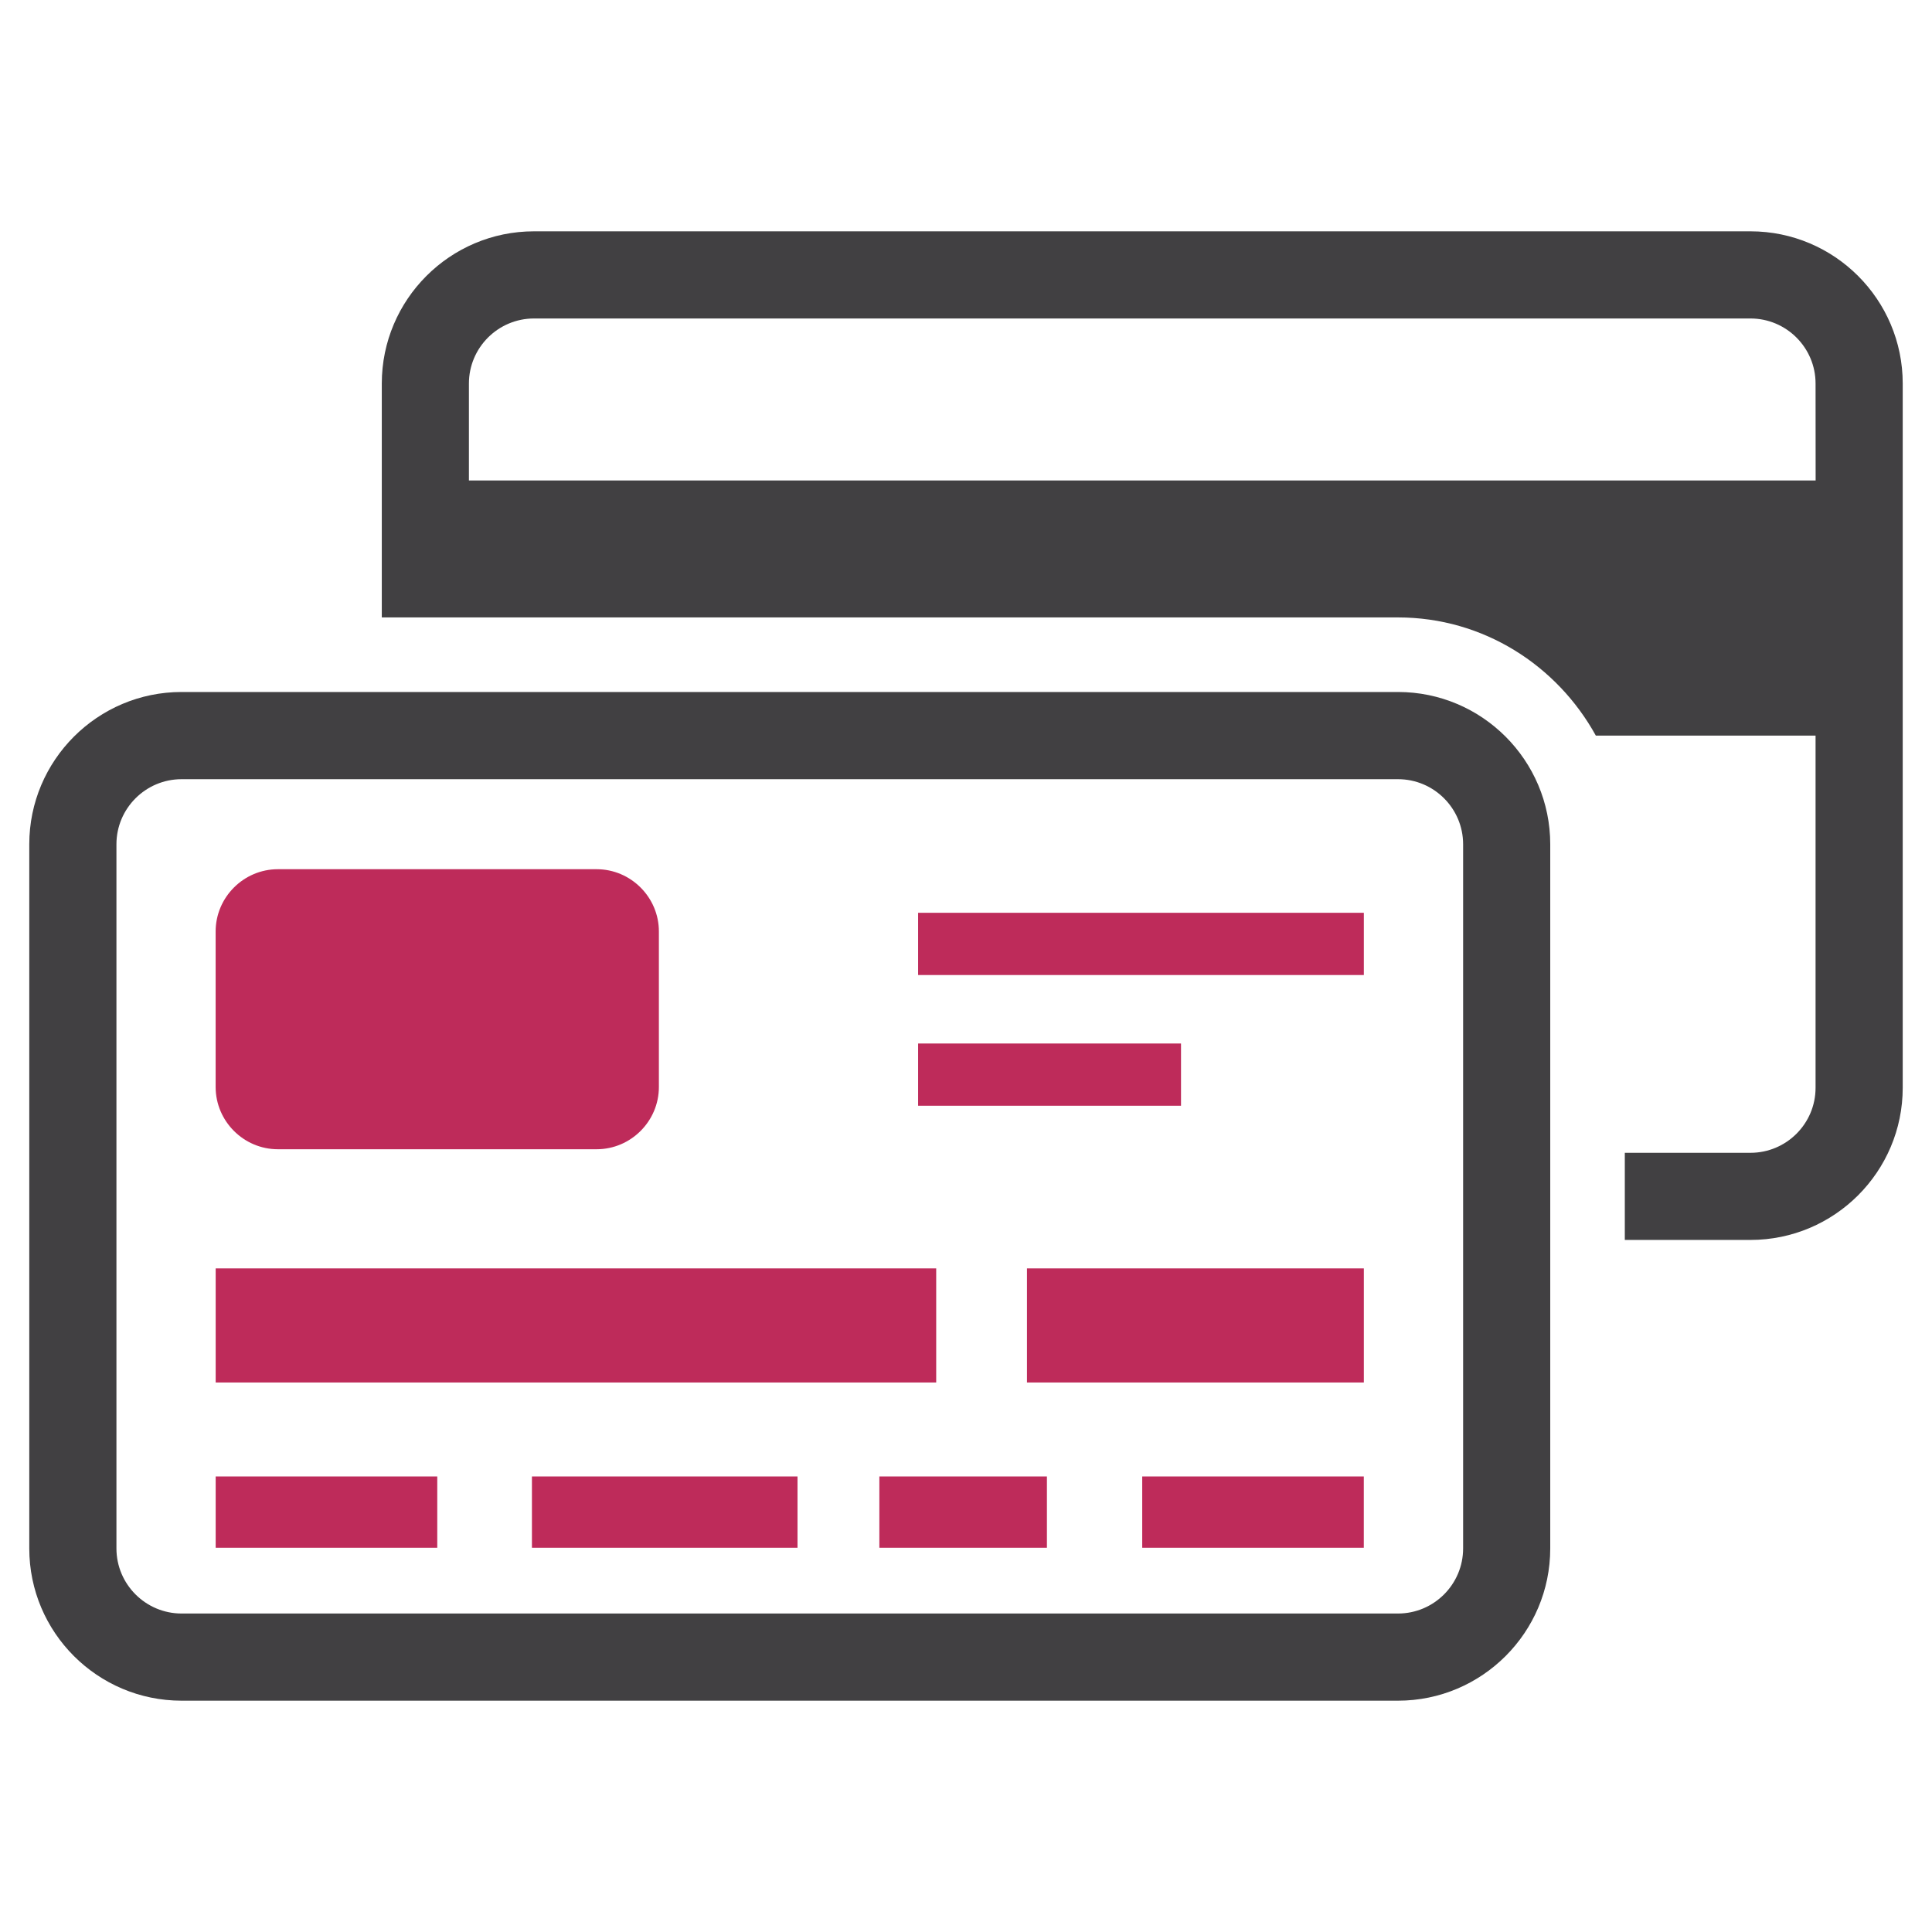
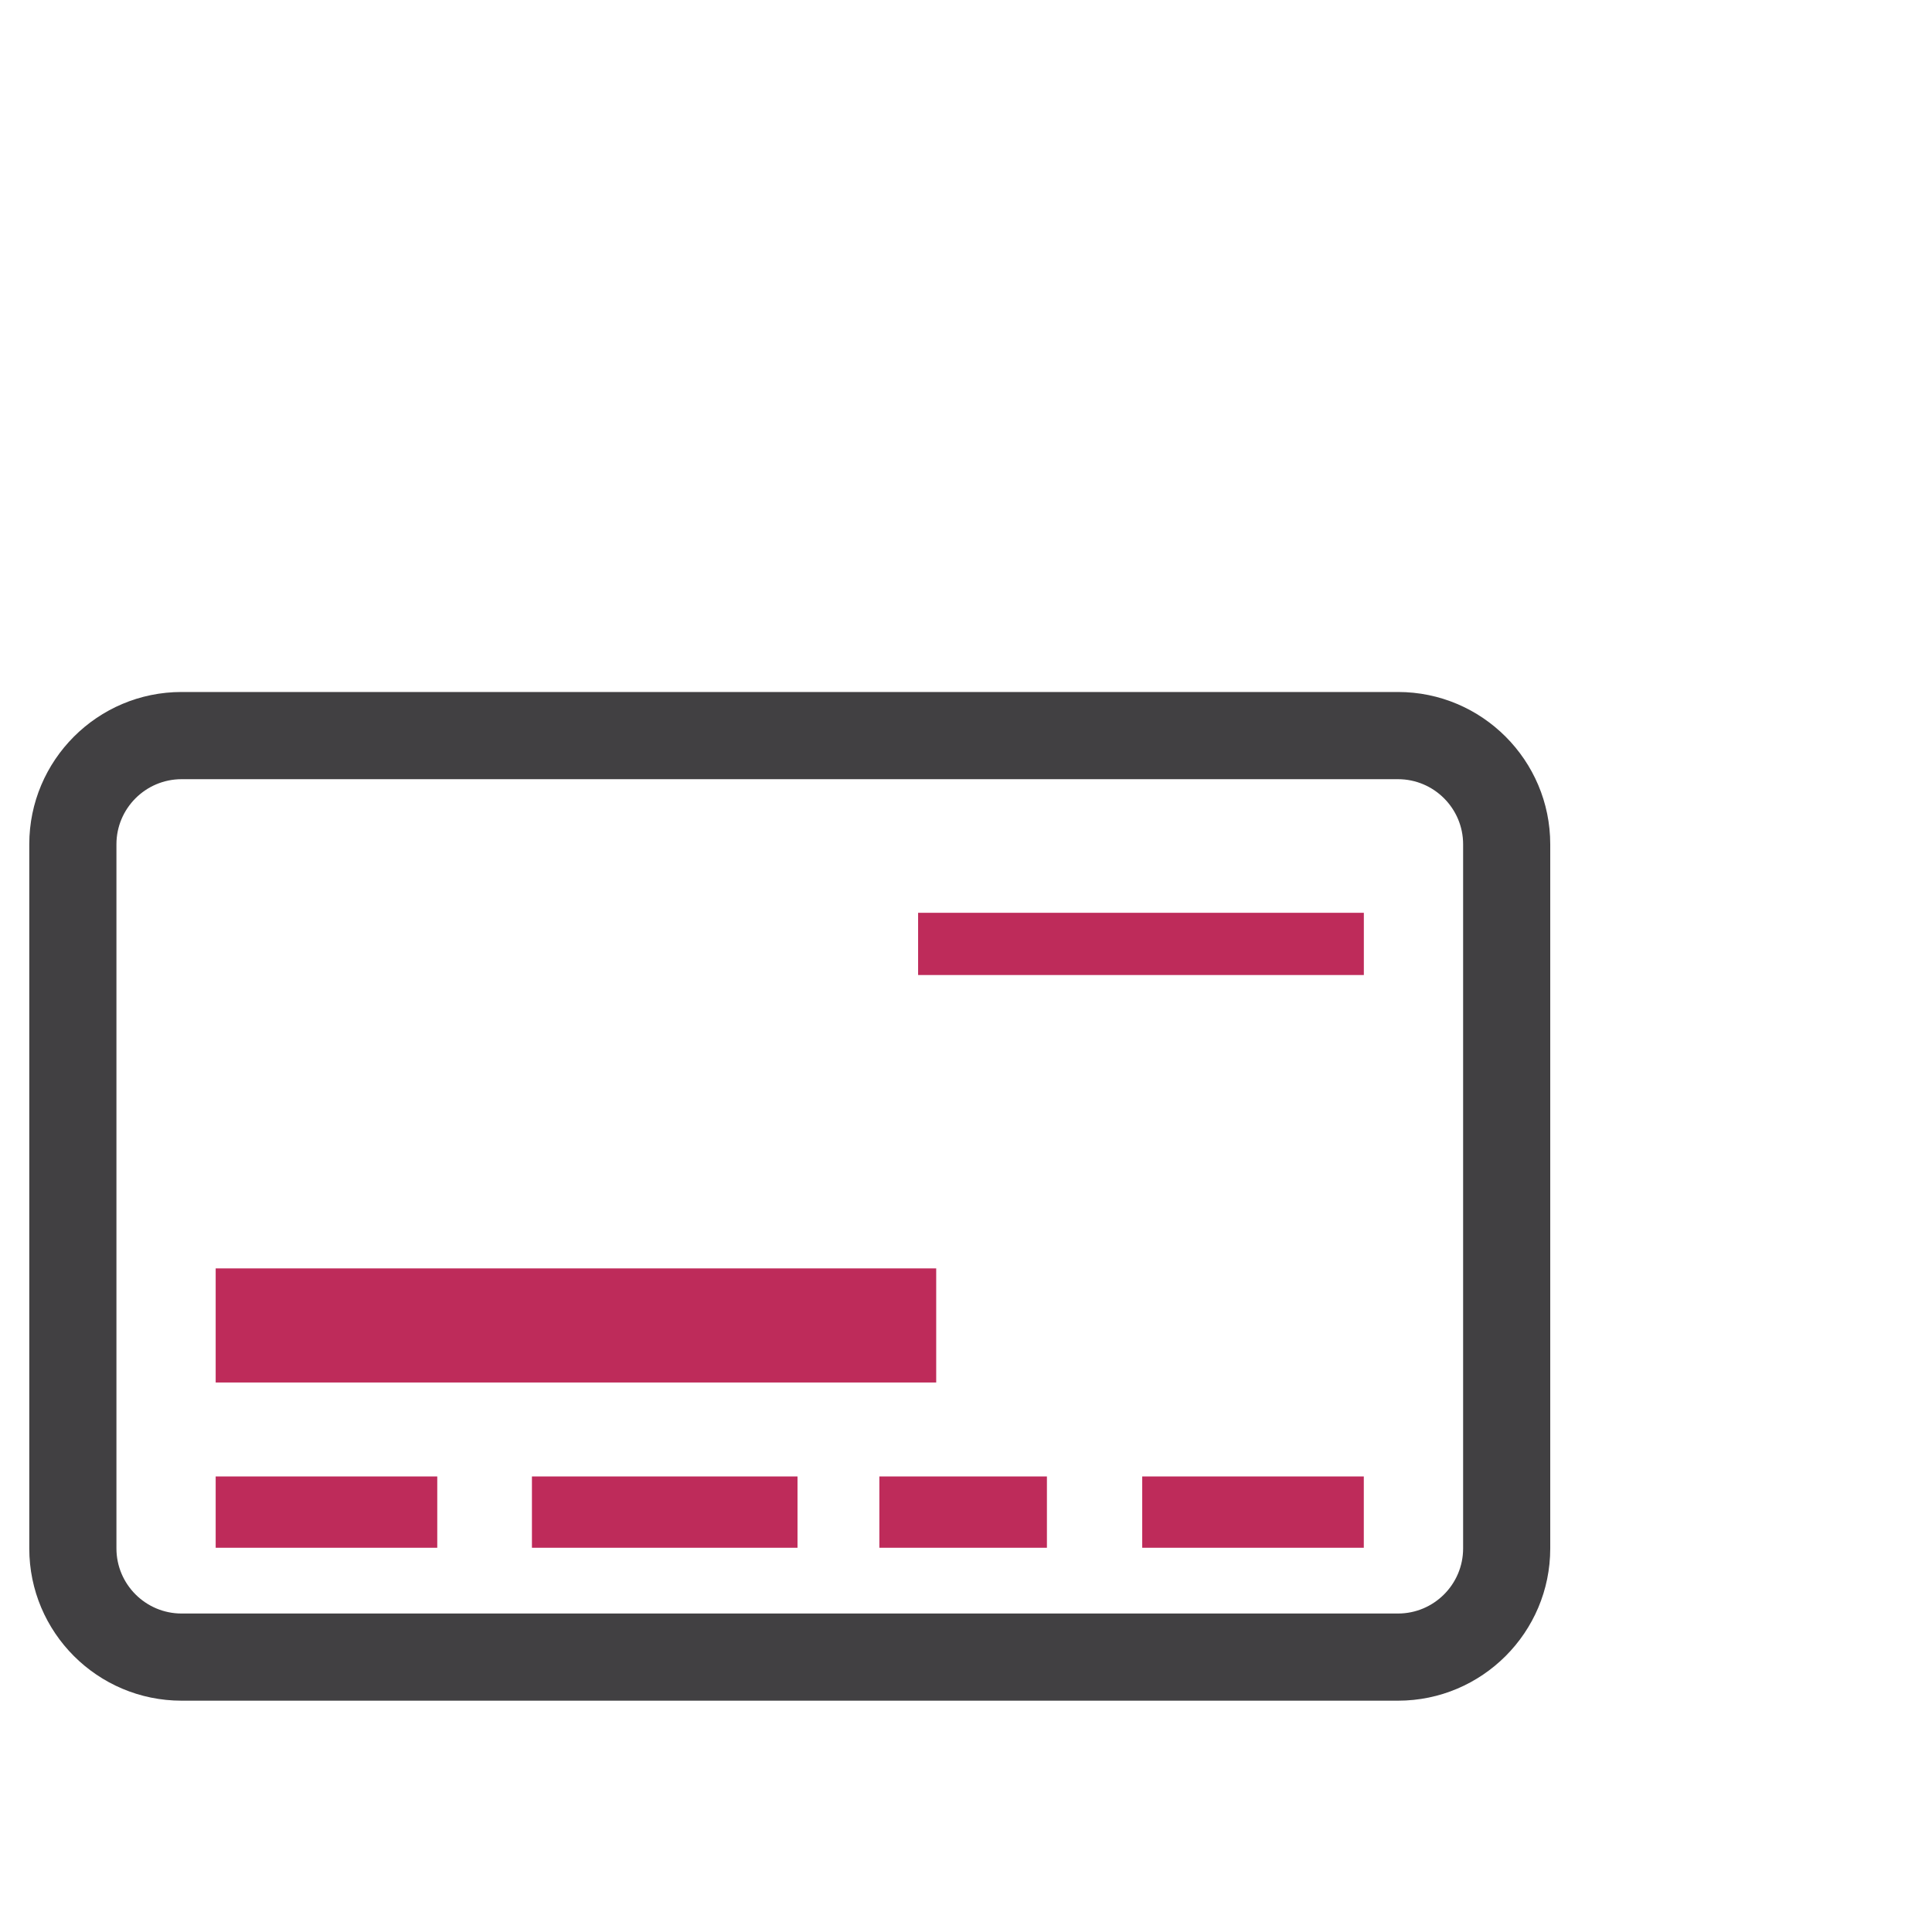
<svg xmlns="http://www.w3.org/2000/svg" width="52" height="52" viewBox="0 0 52 52" fill="none">
  <path d="M37.628 45.774H4.887C2.625 45.774 0.788 43.937 0.788 41.676V22.724C0.788 20.464 2.625 18.625 4.887 18.625H37.628C39.887 18.625 41.725 20.464 41.725 22.724V41.676C41.725 43.937 39.887 45.774 37.628 45.774ZM4.887 20.972C3.921 20.972 3.134 21.758 3.134 22.724V41.676C3.134 42.642 3.921 43.428 4.887 43.428H37.628C38.594 43.428 39.38 42.642 39.38 41.676V22.724C39.38 21.758 38.594 20.972 37.628 20.972H4.887Z" fill="#414042" />
-   <path d="M17.734 29.257C17.734 30.177 16.979 30.932 16.059 30.932H7.479C6.559 30.932 5.804 30.177 5.804 29.257V25.07C5.804 24.15 6.559 23.395 7.479 23.395H16.059C16.979 23.395 17.734 24.15 17.734 25.07V29.257Z" fill="#BE2B5A" />
  <path d="M5.805 34.139H25.198V37.21H5.805V34.139Z" fill="#BE2B5A" />
-   <path d="M27.641 34.139H36.708V37.21H27.641V34.139Z" fill="#BE2B5A" />
  <path d="M5.805 39.739H11.769V41.658H5.805V39.739Z" fill="#BE2B5A" />
  <path d="M14.317 39.739H21.465V41.658H14.317V39.739Z" fill="#BE2B5A" />
  <path d="M23.668 39.739H28.178V41.658H23.668V39.739Z" fill="#BE2B5A" />
  <path d="M30.743 39.739H36.707V41.658H30.743V39.739Z" fill="#BE2B5A" />
  <path d="M24.711 24.568H36.708V26.243H24.711V24.568Z" fill="#BE2B5A" />
-   <path d="M24.711 28.086H31.787V29.761H24.711V28.086Z" fill="#BE2B5A" />
-   <path d="M47.114 6.226H14.373C12.113 6.226 10.276 8.063 10.276 10.323V16.618H37.626C39.928 16.618 41.912 17.913 42.952 19.799H48.866V29.278C48.866 30.244 48.08 31.028 47.114 31.028H43.732V33.373H47.114C49.375 33.373 51.212 31.536 51.212 29.276V10.323C51.212 8.063 49.375 6.226 47.114 6.226ZM48.868 12.932H12.621V10.323C12.621 9.357 13.407 8.572 14.373 8.572H47.114C48.08 8.572 48.866 9.357 48.866 10.323L48.868 12.932Z" fill="#414042" />
</svg>